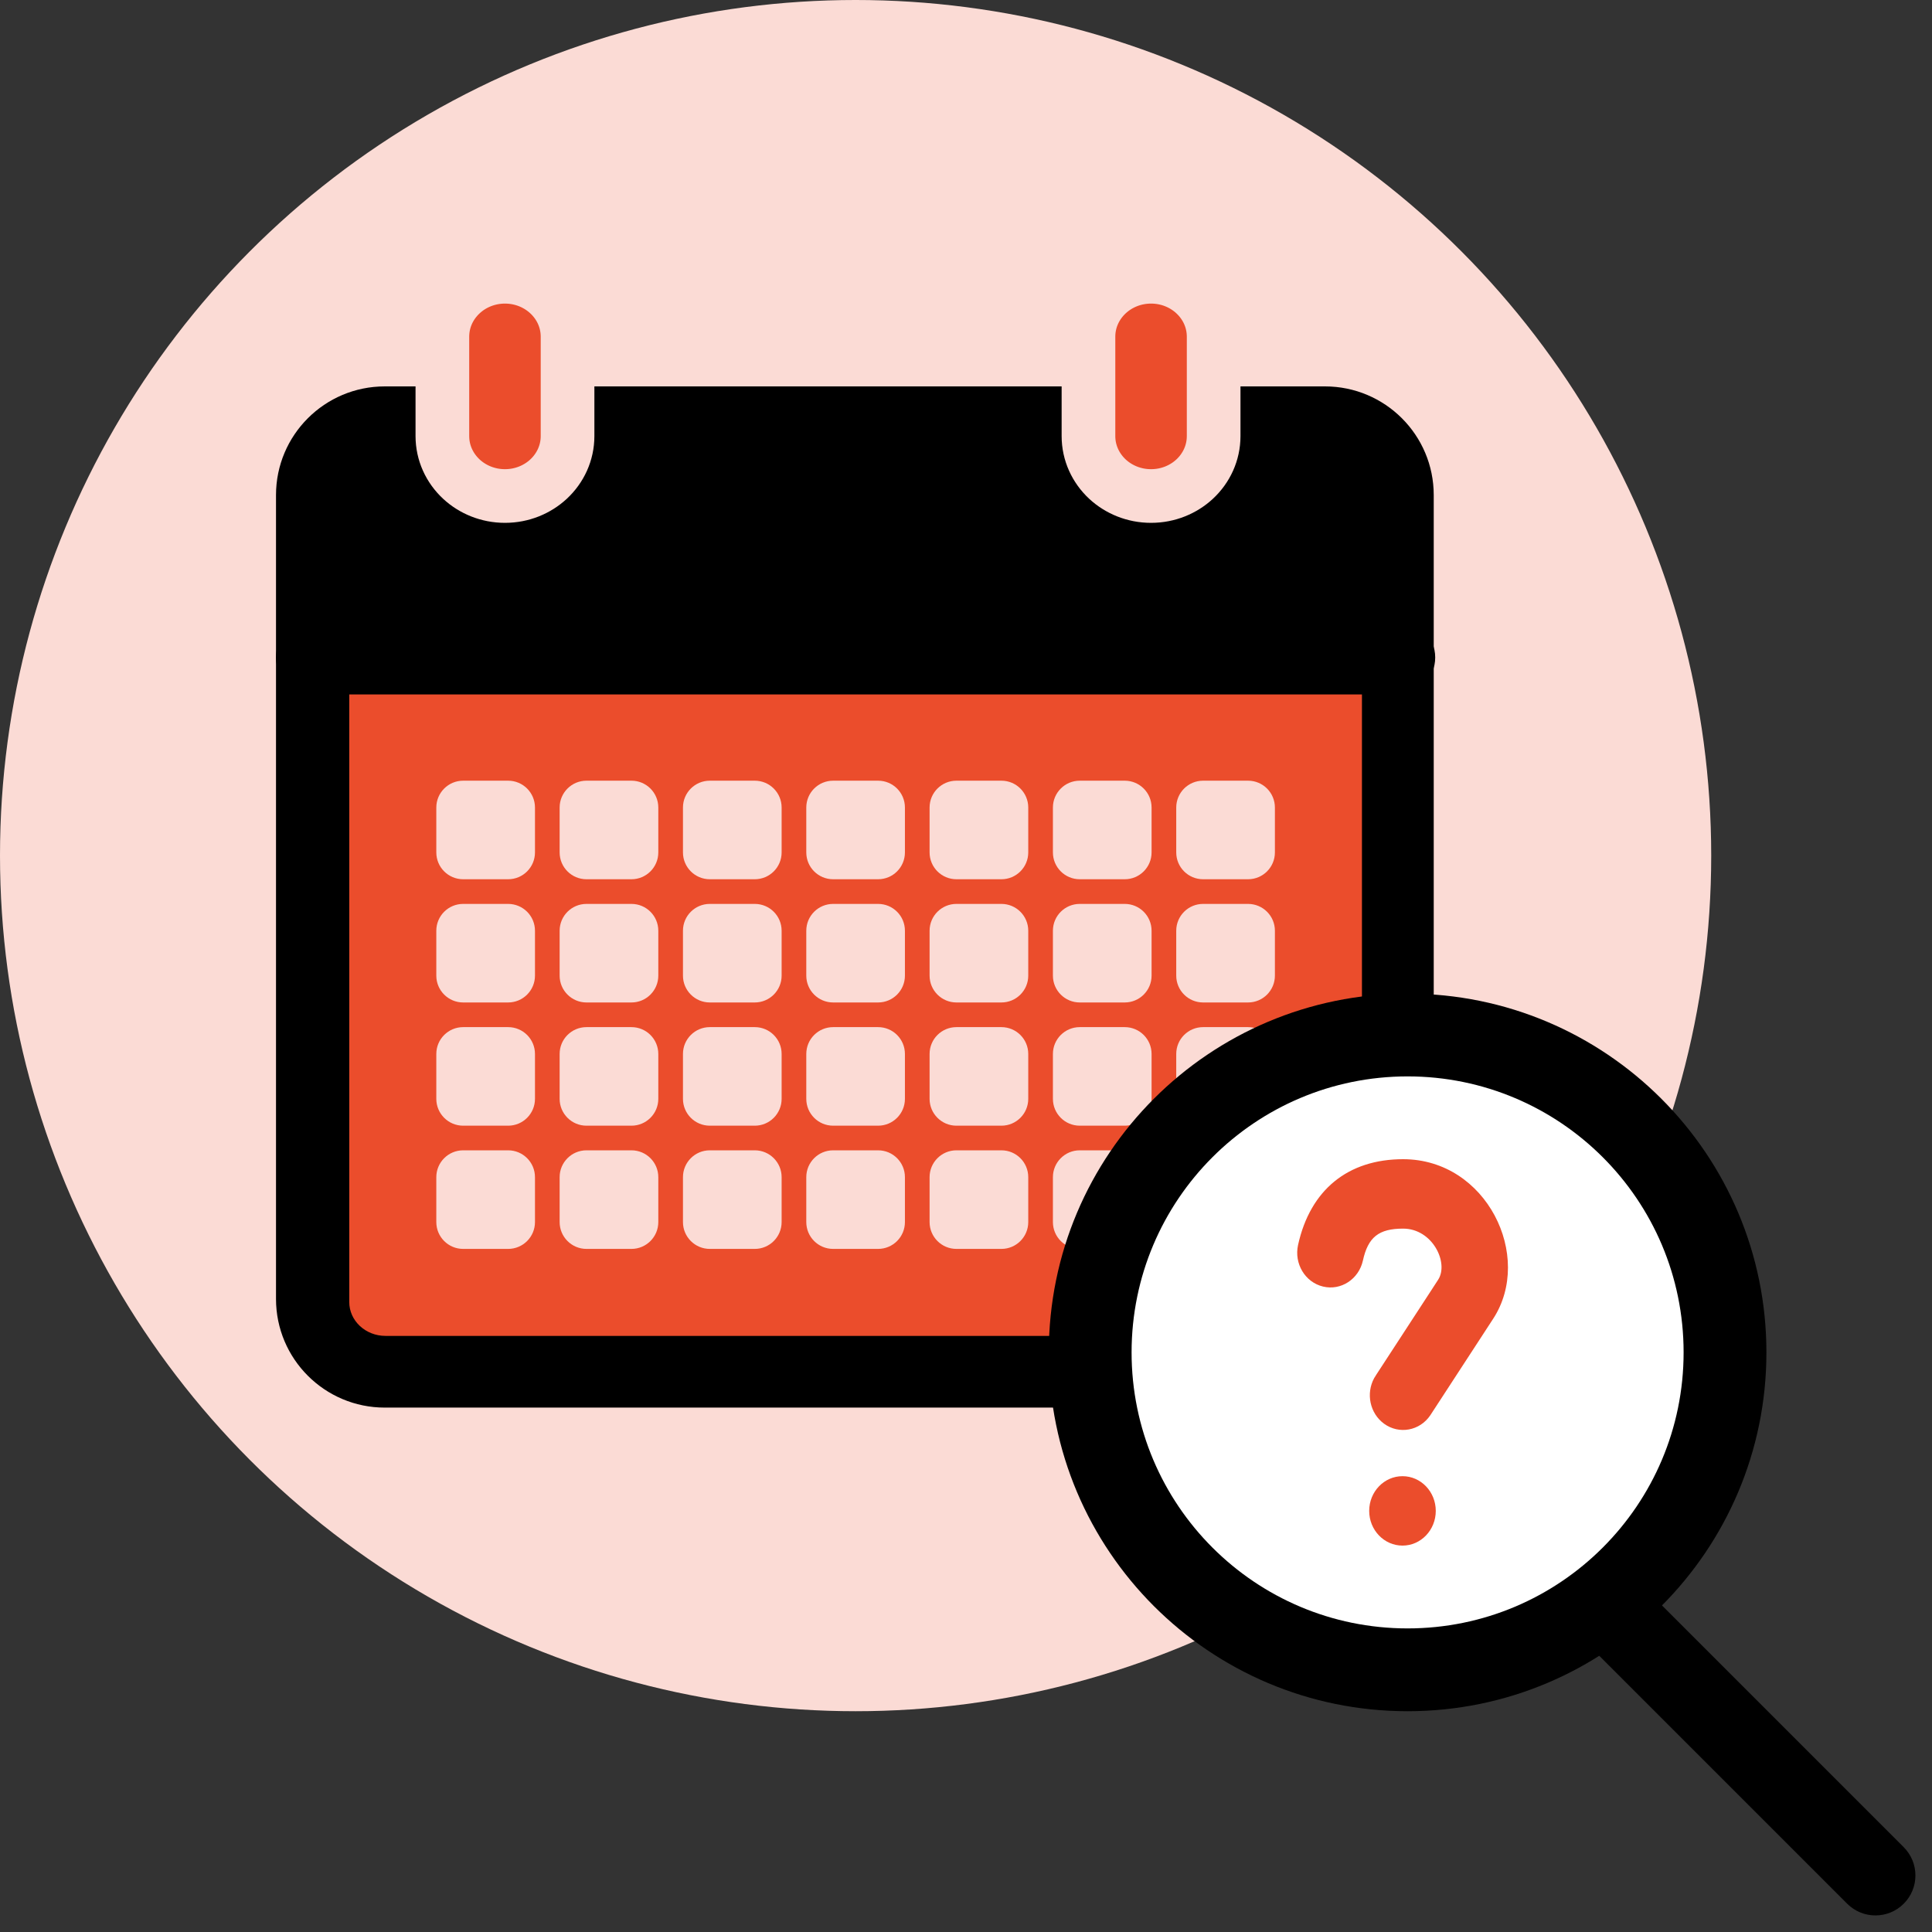
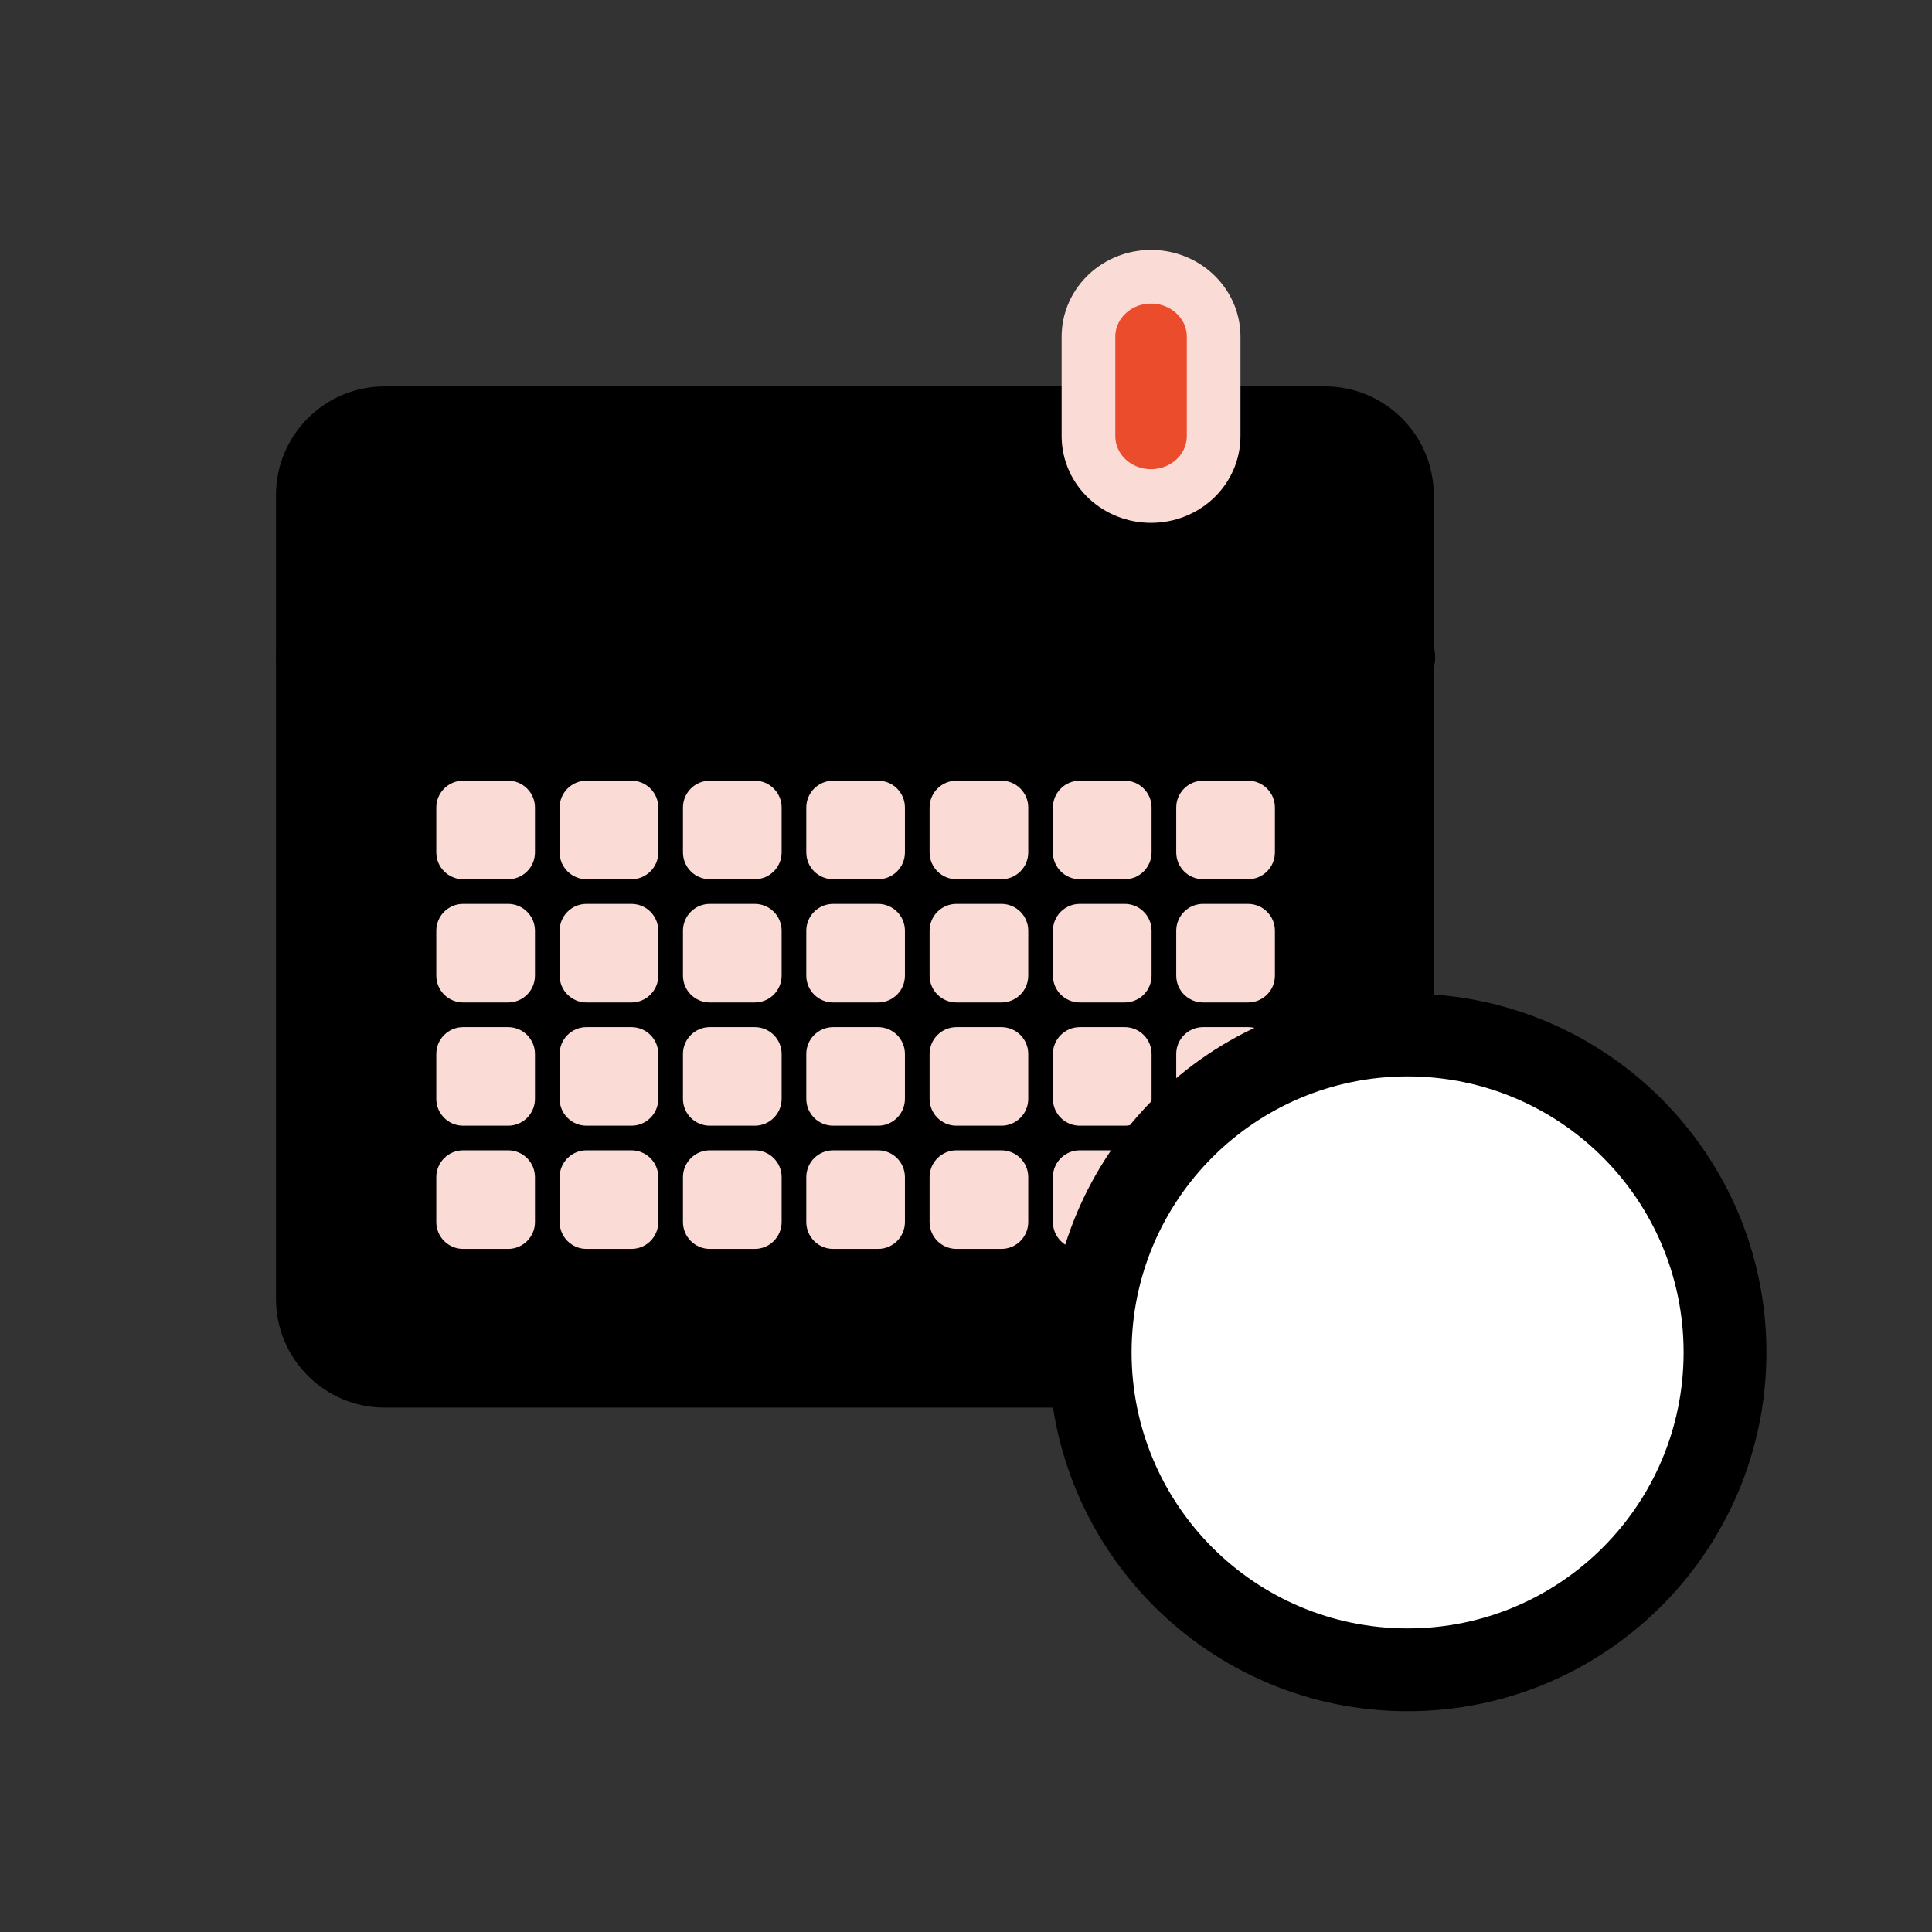
<svg xmlns="http://www.w3.org/2000/svg" width="72px" height="72px" viewBox="0 0 72 72" version="1.1">
  <rect x="0" y="0" width="72" height="72" fill="#333333" stroke="none" />
  <title>2FE6B423-B042-49D8-BB5A-A0D443C5F447</title>
  <g id="Restaurant-detail-page" stroke="none" stroke-width="1" fill="none" fill-rule="evenodd">
    <g id="Desktop_Restaurant-detail_booking-off" transform="translate(-1012, -428)">
      <g id="No-search-found" transform="translate(1012, 428)">
-         <circle id="Oval" fill="#FBDBD5" cx="31.886" cy="31.886" r="31.886" />
        <g id="Group-6" transform="translate(10.286, 14.4)">
          <path d="M4.053,0 L39.091,0 C41.33,0 43.145,1.813 43.145,4.05 L43.145,34.007 C43.145,36.244 41.33,38.057 39.091,38.057 L4.053,38.057 C1.815,38.057 0,36.244 0,34.007 L0,4.05 C0,1.813 1.815,0 4.053,0 Z" id="Combined-Shape" fill="#000000" fill-rule="nonzero" />
-           <path d="M4.081,2.323 C3.335,2.323 2.73,2.888 2.73,3.584 L2.73,34.124 C2.73,34.82 3.335,35.385 4.081,35.385 L39.119,35.385 C39.865,35.385 40.47,34.82 40.47,34.124 L40.47,3.584 C40.47,2.888 39.865,2.323 39.119,2.323 L4.081,2.323 Z" id="Path" fill="#EB4D2C" fill-rule="nonzero" />
          <path d="M8.651,28.469 C9.203,28.469 9.651,28.917 9.651,29.469 L9.651,31.143 C9.651,31.695 9.203,32.143 8.651,32.143 L6.974,32.143 C6.422,32.143 5.974,31.695 5.974,31.143 L5.974,29.469 C5.974,28.917 6.422,28.469 6.974,28.469 L8.651,28.469 Z M13.247,28.469 C13.799,28.469 14.247,28.917 14.247,29.469 L14.247,31.143 C14.247,31.695 13.799,32.143 13.247,32.143 L11.57,32.143 C11.018,32.143 10.57,31.695 10.57,31.143 L10.57,29.469 C10.57,28.917 11.018,28.469 11.57,28.469 L13.247,28.469 Z M17.843,28.469 C18.395,28.469 18.843,28.917 18.843,29.469 L18.843,31.143 C18.843,31.695 18.395,32.143 17.843,32.143 L16.166,32.143 C15.614,32.143 15.166,31.695 15.166,31.143 L15.166,29.469 C15.166,28.917 15.614,28.469 16.166,28.469 L17.843,28.469 Z M22.438,28.469 C22.991,28.469 23.438,28.917 23.438,29.469 L23.438,31.143 C23.438,31.695 22.991,32.143 22.438,32.143 L20.762,32.143 C20.209,32.143 19.762,31.695 19.762,31.143 L19.762,29.469 C19.762,28.917 20.209,28.469 20.762,28.469 L22.438,28.469 Z M27.034,28.469 C27.586,28.469 28.034,28.917 28.034,29.469 L28.034,31.143 C28.034,31.695 27.586,32.143 27.034,32.143 L25.357,32.143 C24.805,32.143 24.357,31.695 24.357,31.143 L24.357,29.469 C24.357,28.917 24.805,28.469 25.357,28.469 L27.034,28.469 Z M31.63,28.469 C32.182,28.469 32.63,28.917 32.63,29.469 L32.63,31.143 C32.63,31.695 32.182,32.143 31.63,32.143 L29.953,32.143 C29.401,32.143 28.953,31.695 28.953,31.143 L28.953,29.469 C28.953,28.917 29.401,28.469 29.953,28.469 L31.63,28.469 Z M36.226,28.469 C36.778,28.469 37.226,28.917 37.226,29.469 L37.226,31.143 C37.226,31.695 36.778,32.143 36.226,32.143 L34.549,32.143 C33.997,32.143 33.549,31.695 33.549,31.143 L33.549,29.469 C33.549,28.917 33.997,28.469 34.549,28.469 L36.226,28.469 Z M8.651,23.878 C9.203,23.878 9.651,24.325 9.651,24.878 L9.651,26.551 C9.651,27.103 9.203,27.551 8.651,27.551 L6.974,27.551 C6.422,27.551 5.974,27.103 5.974,26.551 L5.974,24.878 C5.974,24.325 6.422,23.878 6.974,23.878 L8.651,23.878 Z M13.247,23.878 C13.799,23.878 14.247,24.325 14.247,24.878 L14.247,26.551 C14.247,27.103 13.799,27.551 13.247,27.551 L11.57,27.551 C11.018,27.551 10.57,27.103 10.57,26.551 L10.57,24.878 C10.57,24.325 11.018,23.878 11.57,23.878 L13.247,23.878 Z M17.843,23.878 C18.395,23.878 18.843,24.325 18.843,24.878 L18.843,26.551 C18.843,27.103 18.395,27.551 17.843,27.551 L16.166,27.551 C15.614,27.551 15.166,27.103 15.166,26.551 L15.166,24.878 C15.166,24.325 15.614,23.878 16.166,23.878 L17.843,23.878 Z M22.438,23.878 C22.991,23.878 23.438,24.325 23.438,24.878 L23.438,26.551 C23.438,27.103 22.991,27.551 22.438,27.551 L20.762,27.551 C20.209,27.551 19.762,27.103 19.762,26.551 L19.762,24.878 C19.762,24.325 20.209,23.878 20.762,23.878 L22.438,23.878 Z M27.034,23.878 C27.586,23.878 28.034,24.325 28.034,24.878 L28.034,26.551 C28.034,27.103 27.586,27.551 27.034,27.551 L25.357,27.551 C24.805,27.551 24.357,27.103 24.357,26.551 L24.357,24.878 C24.357,24.325 24.805,23.878 25.357,23.878 L27.034,23.878 Z M31.63,23.878 C32.182,23.878 32.63,24.325 32.63,24.878 L32.63,26.551 C32.63,27.103 32.182,27.551 31.63,27.551 L29.953,27.551 C29.401,27.551 28.953,27.103 28.953,26.551 L28.953,24.878 C28.953,24.325 29.401,23.878 29.953,23.878 L31.63,23.878 Z M36.226,23.878 C36.778,23.878 37.226,24.325 37.226,24.878 L37.226,26.551 C37.226,27.103 36.778,27.551 36.226,27.551 L34.549,27.551 C33.997,27.551 33.549,27.103 33.549,26.551 L33.549,24.878 C33.549,24.325 33.997,23.878 34.549,23.878 L36.226,23.878 Z M8.651,19.286 C9.203,19.286 9.651,19.733 9.651,20.286 L9.651,21.959 C9.651,22.511 9.203,22.959 8.651,22.959 L6.974,22.959 C6.422,22.959 5.974,22.511 5.974,21.959 L5.974,20.286 C5.974,19.733 6.422,19.286 6.974,19.286 L8.651,19.286 Z M13.247,19.286 C13.799,19.286 14.247,19.733 14.247,20.286 L14.247,21.959 C14.247,22.511 13.799,22.959 13.247,22.959 L11.57,22.959 C11.018,22.959 10.57,22.511 10.57,21.959 L10.57,20.286 C10.57,19.733 11.018,19.286 11.57,19.286 L13.247,19.286 Z M17.843,19.286 C18.395,19.286 18.843,19.733 18.843,20.286 L18.843,21.959 C18.843,22.511 18.395,22.959 17.843,22.959 L16.166,22.959 C15.614,22.959 15.166,22.511 15.166,21.959 L15.166,20.286 C15.166,19.733 15.614,19.286 16.166,19.286 L17.843,19.286 Z M22.438,19.286 C22.991,19.286 23.438,19.733 23.438,20.286 L23.438,21.959 C23.438,22.511 22.991,22.959 22.438,22.959 L20.762,22.959 C20.209,22.959 19.762,22.511 19.762,21.959 L19.762,20.286 C19.762,19.733 20.209,19.286 20.762,19.286 L22.438,19.286 Z M27.034,19.286 C27.586,19.286 28.034,19.733 28.034,20.286 L28.034,21.959 C28.034,22.511 27.586,22.959 27.034,22.959 L25.357,22.959 C24.805,22.959 24.357,22.511 24.357,21.959 L24.357,20.286 C24.357,19.733 24.805,19.286 25.357,19.286 L27.034,19.286 Z M31.63,19.286 C32.182,19.286 32.63,19.733 32.63,20.286 L32.63,21.959 C32.63,22.511 32.182,22.959 31.63,22.959 L29.953,22.959 C29.401,22.959 28.953,22.511 28.953,21.959 L28.953,20.286 C28.953,19.733 29.401,19.286 29.953,19.286 L31.63,19.286 Z M36.226,19.286 C36.778,19.286 37.226,19.733 37.226,20.286 L37.226,21.959 C37.226,22.511 36.778,22.959 36.226,22.959 L34.549,22.959 C33.997,22.959 33.549,22.511 33.549,21.959 L33.549,20.286 C33.549,19.733 33.997,19.286 34.549,19.286 L36.226,19.286 Z M8.651,14.694 C9.203,14.694 9.651,15.142 9.651,15.694 L9.651,17.367 C9.651,17.92 9.203,18.367 8.651,18.367 L6.974,18.367 C6.422,18.367 5.974,17.92 5.974,17.367 L5.974,15.694 C5.974,15.142 6.422,14.694 6.974,14.694 L8.651,14.694 Z M13.247,14.694 C13.799,14.694 14.247,15.142 14.247,15.694 L14.247,17.367 C14.247,17.92 13.799,18.367 13.247,18.367 L11.57,18.367 C11.018,18.367 10.57,17.92 10.57,17.367 L10.57,15.694 C10.57,15.142 11.018,14.694 11.57,14.694 L13.247,14.694 Z M17.843,14.694 C18.395,14.694 18.843,15.142 18.843,15.694 L18.843,17.367 C18.843,17.92 18.395,18.367 17.843,18.367 L16.166,18.367 C15.614,18.367 15.166,17.92 15.166,17.367 L15.166,15.694 C15.166,15.142 15.614,14.694 16.166,14.694 L17.843,14.694 Z M22.438,14.694 C22.991,14.694 23.438,15.142 23.438,15.694 L23.438,17.367 C23.438,17.92 22.991,18.367 22.438,18.367 L20.762,18.367 C20.209,18.367 19.762,17.92 19.762,17.367 L19.762,15.694 C19.762,15.142 20.209,14.694 20.762,14.694 L22.438,14.694 Z M27.034,14.694 C27.586,14.694 28.034,15.142 28.034,15.694 L28.034,17.367 C28.034,17.92 27.586,18.367 27.034,18.367 L25.357,18.367 C24.805,18.367 24.357,17.92 24.357,17.367 L24.357,15.694 C24.357,15.142 24.805,14.694 25.357,14.694 L27.034,14.694 Z M31.63,14.694 C32.182,14.694 32.63,15.142 32.63,15.694 L32.63,17.367 C32.63,17.92 32.182,18.367 31.63,18.367 L29.953,18.367 C29.401,18.367 28.953,17.92 28.953,17.367 L28.953,15.694 C28.953,15.142 29.401,14.694 29.953,14.694 L31.63,14.694 Z M36.226,14.694 C36.778,14.694 37.226,15.142 37.226,15.694 L37.226,17.367 C37.226,17.92 36.778,18.367 36.226,18.367 L34.549,18.367 C33.997,18.367 33.549,17.92 33.549,17.367 L33.549,15.694 C33.549,15.142 33.997,14.694 34.549,14.694 L36.226,14.694 Z" id="Combined-Shape" fill="#FBDBD5" />
          <path d="M1.35,11.48 L41.85,11.48 C42.596,11.48 43.2,10.863 43.2,10.102 C43.2,9.341 42.596,8.724 41.85,8.724 L1.35,8.724 C0.604,8.724 0,9.341 0,10.102 C0,10.863 0.604,11.48 1.35,11.48 Z" id="Path" fill="#000000" fill-rule="nonzero" />
          <rect id="Rectangle" fill="#000000" x="1.838" y="2.296" width="39.523" height="6.888" />
        </g>
        <g id="Group-5" transform="translate(17.486, 11.314)" fill="#EB4D2C" fill-rule="nonzero" stroke="#FBDBD5" stroke-width="2">
-           <path d="M1.333,-1 C1.967,-1 2.539,-0.757 2.954,-0.372 C3.398,0.039 3.665,0.609 3.665,1.234 L3.665,1.234 L3.665,4.937 C3.665,5.562 3.398,6.132 2.954,6.544 C2.539,6.928 1.967,7.171 1.333,7.171 C0.698,7.171 0.126,6.928 -0.289,6.544 C-0.733,6.132 -1,5.562 -1,4.937 L-1,4.937 L-1,1.234 C-1,0.609 -0.733,0.039 -0.289,-0.372 C0.126,-0.757 0.698,-1 1.333,-1 Z" id="Path" />
          <path d="M25.41,-1 C26.045,-1 26.617,-0.757 27.032,-0.372 C27.476,0.039 27.743,0.609 27.743,1.234 L27.743,1.234 L27.743,4.937 C27.743,5.562 27.476,6.132 27.032,6.544 C26.617,6.928 26.045,7.171 25.41,7.171 C24.775,7.171 24.204,6.928 23.788,6.544 C23.345,6.132 23.078,5.562 23.078,4.937 L23.078,4.937 L23.078,1.234 C23.078,0.609 23.345,0.039 23.788,-0.372 C24.204,-0.757 24.775,-1 25.41,-1 Z" id="Path" />
        </g>
        <g id="icon/search" transform="translate(39.086, 37.029)" fill="#000000">
          <path d="M13.371,26.743 C20.756,26.743 26.743,20.756 26.743,13.371 C26.743,5.987 20.756,0 13.371,0 C5.987,0 0,5.987 0,13.371 C0,20.756 5.987,26.743 13.371,26.743 Z" id="Combined-Shape" />
        </g>
        <path d="M52.457,60.686 C46.776,60.686 42.171,56.081 42.171,50.4 C42.171,44.719 46.776,40.114 52.457,40.114 C58.138,40.114 62.743,44.719 62.743,50.4 C62.743,56.081 58.138,60.686 52.457,60.686 Z" id="Path" fill="#FFFFFF" fill-rule="nonzero" />
-         <path d="M52.267,55.013 C52.952,55.013 53.507,55.592 53.507,56.307 C53.507,57.021 52.952,57.6 52.267,57.6 C51.582,57.6 51.026,57.021 51.026,56.307 C51.026,55.592 51.582,55.013 52.267,55.013 Z M52.29,43.2 C55.41,43.2 57.153,46.825 55.649,49.142 L53.305,52.74 C52.912,53.325 52.138,53.466 51.578,53.056 C51.05,52.669 50.899,51.932 51.211,51.359 L51.295,51.224 L53.298,48.15 L53.595,47.692 C54.002,47.065 53.388,45.787 52.29,45.787 C51.38,45.787 50.983,46.108 50.792,46.976 C50.638,47.672 49.973,48.107 49.305,47.946 C48.638,47.786 48.221,47.092 48.375,46.396 C48.828,44.341 50.236,43.2 52.29,43.2 Z" id="Combined-Shape" fill="#EB4D2C" fill-rule="nonzero" />
-         <path d="M60.761,58.654 L70.946,68.839 C71.528,69.421 71.528,70.364 70.946,70.946 C70.364,71.528 69.421,71.528 68.839,70.946 L58.654,60.761 C58.072,60.179 58.072,59.236 58.654,58.654 C59.236,58.072 60.179,58.072 60.761,58.654 Z" id="Rectangle" fill="#000000" />
      </g>
    </g>
  </g>
</svg>